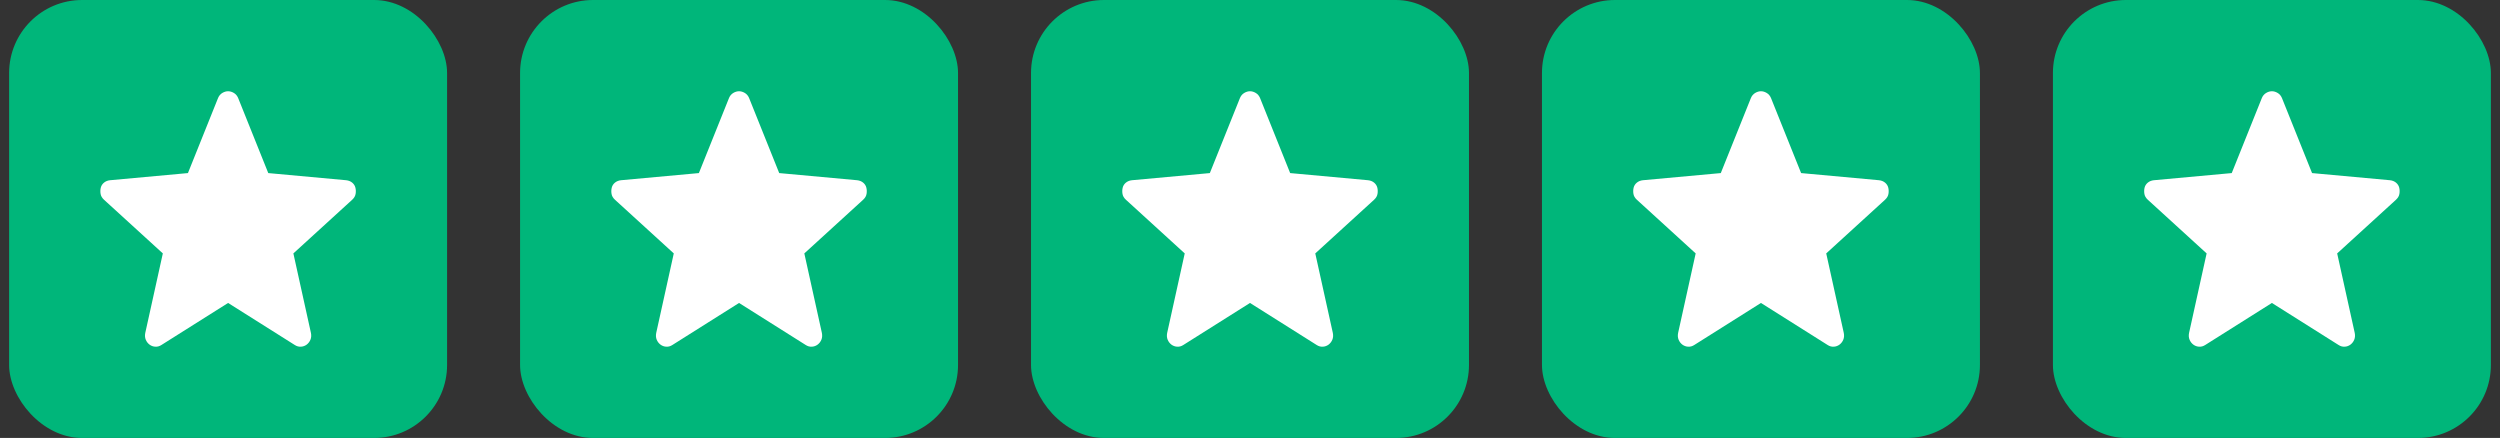
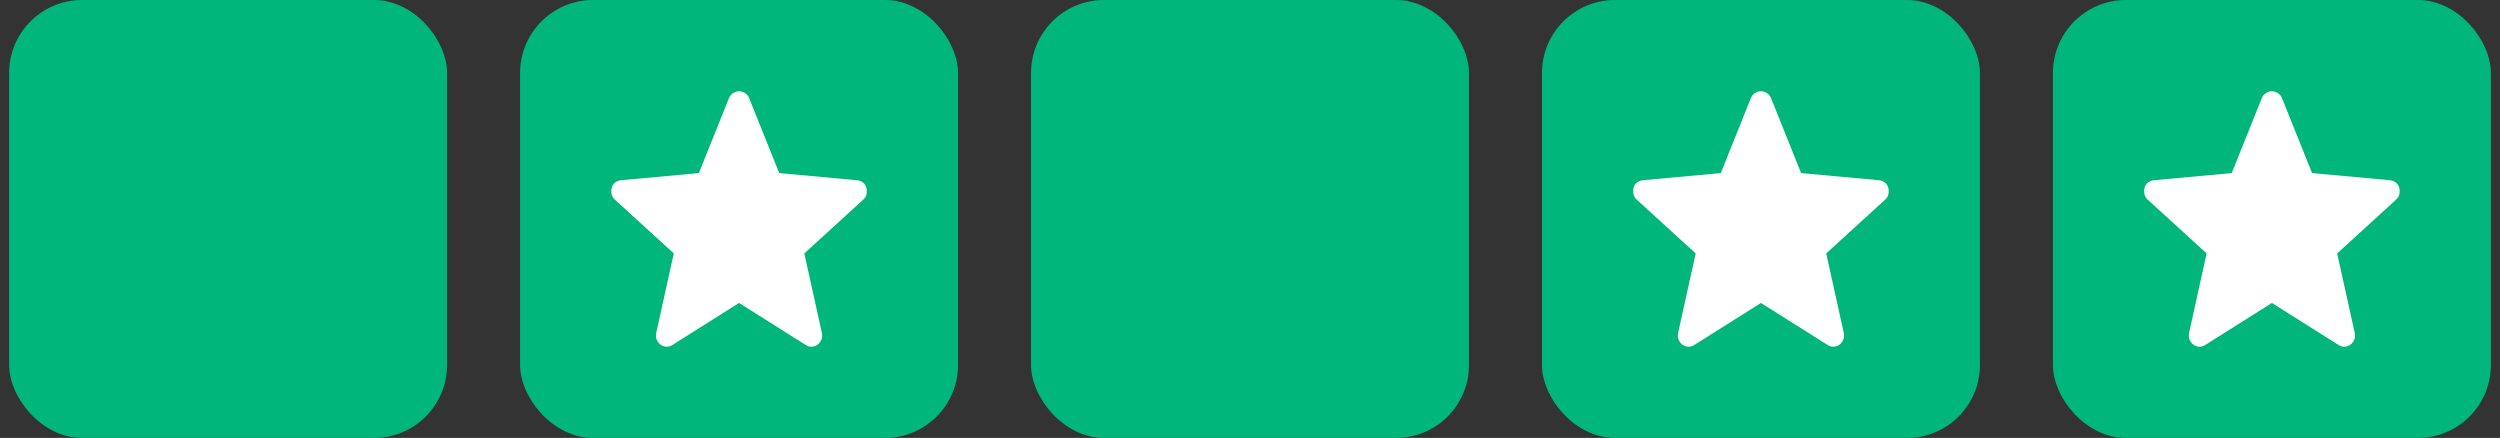
<svg xmlns="http://www.w3.org/2000/svg" width="137" height="24" viewBox="0 0 137 24" fill="none">
  <rect x="0" y="0" width="137" height="24" fill="#333333" stroke="none" />
  <rect x="0.5" width="24" height="24" rx="4" fill="#00B67A" />
-   <path d="M12.5 16.602L8.844 18.907C8.739 18.975 8.628 19.006 8.51 18.999C8.392 18.992 8.287 18.954 8.196 18.886C8.104 18.817 8.035 18.728 7.989 18.619C7.943 18.509 7.933 18.385 7.96 18.248L8.923 13.887L5.699 10.945C5.595 10.849 5.532 10.743 5.513 10.626C5.493 10.51 5.496 10.397 5.522 10.287C5.549 10.177 5.608 10.085 5.699 10.009C5.791 9.934 5.902 9.889 6.033 9.876L10.299 9.485L11.95 5.37C12.002 5.247 12.081 5.154 12.185 5.093C12.29 5.031 12.395 5 12.5 5C12.605 5 12.71 5.031 12.815 5.093C12.919 5.154 12.998 5.247 13.05 5.37L14.701 9.485L18.966 9.876C19.098 9.889 19.209 9.934 19.301 10.009C19.392 10.085 19.451 10.177 19.477 10.287C19.504 10.397 19.507 10.51 19.487 10.626C19.468 10.743 19.405 10.849 19.301 10.945L16.077 13.887L17.04 18.248C17.067 18.385 17.057 18.509 17.011 18.619C16.965 18.728 16.896 18.817 16.805 18.886C16.713 18.954 16.608 18.992 16.49 18.999C16.372 19.006 16.261 18.975 16.156 18.907L12.5 16.602Z" fill="white" />
  <rect x="28.5" width="24" height="24" rx="4" fill="#00B67A" />
  <path d="M40.5 16.602L36.844 18.907C36.739 18.975 36.628 19.006 36.51 18.999C36.392 18.992 36.287 18.954 36.196 18.886C36.104 18.817 36.035 18.728 35.989 18.619C35.943 18.509 35.934 18.385 35.96 18.248L36.923 13.887L33.699 10.945C33.594 10.849 33.532 10.743 33.513 10.626C33.493 10.51 33.496 10.397 33.523 10.287C33.549 10.177 33.608 10.085 33.699 10.009C33.791 9.934 33.903 9.889 34.033 9.876L38.299 9.485L39.95 5.37C40.002 5.247 40.081 5.154 40.185 5.093C40.29 5.031 40.395 5 40.5 5C40.605 5 40.71 5.031 40.815 5.093C40.919 5.154 40.998 5.247 41.05 5.37L42.701 9.485L46.967 9.876C47.097 9.889 47.209 9.934 47.301 10.009C47.392 10.085 47.451 10.177 47.477 10.287C47.504 10.397 47.507 10.51 47.487 10.626C47.468 10.743 47.406 10.849 47.301 10.945L44.077 13.887L45.04 18.248C45.066 18.385 45.057 18.509 45.011 18.619C44.965 18.728 44.896 18.817 44.804 18.886C44.713 18.954 44.608 18.992 44.49 18.999C44.372 19.006 44.261 18.975 44.156 18.907L40.5 16.602Z" fill="white" />
  <rect x="56.5" width="24" height="24" rx="4" fill="#00B67A" />
-   <path d="M68.5 16.602L64.844 18.907C64.739 18.975 64.628 19.006 64.51 18.999C64.392 18.992 64.287 18.954 64.195 18.886C64.104 18.817 64.035 18.728 63.989 18.619C63.943 18.509 63.934 18.385 63.96 18.248L64.923 13.887L61.699 10.945C61.594 10.849 61.532 10.743 61.513 10.626C61.493 10.51 61.496 10.397 61.523 10.287C61.549 10.177 61.608 10.085 61.699 10.009C61.791 9.934 61.903 9.889 62.033 9.876L66.299 9.485L67.95 5.37C68.002 5.247 68.081 5.154 68.186 5.093C68.29 5.031 68.395 5 68.5 5C68.605 5 68.71 5.031 68.814 5.093C68.919 5.154 68.998 5.247 69.05 5.37L70.701 9.485L74.966 9.876C75.097 9.889 75.209 9.934 75.301 10.009C75.392 10.085 75.451 10.177 75.478 10.287C75.504 10.397 75.507 10.51 75.487 10.626C75.468 10.743 75.406 10.849 75.301 10.945L72.077 13.887L73.04 18.248C73.067 18.385 73.057 18.509 73.011 18.619C72.965 18.728 72.896 18.817 72.805 18.886C72.713 18.954 72.608 18.992 72.49 18.999C72.372 19.006 72.261 18.975 72.156 18.907L68.5 16.602Z" fill="white" />
  <rect x="84.5" width="24" height="24" rx="4" fill="#00B67A" />
  <path d="M96.5 16.602L92.844 18.907C92.739 18.975 92.628 19.006 92.51 18.999C92.392 18.992 92.287 18.954 92.195 18.886C92.104 18.817 92.035 18.728 91.989 18.619C91.943 18.509 91.933 18.385 91.96 18.248L92.923 13.887L89.699 10.945C89.594 10.849 89.532 10.743 89.513 10.626C89.493 10.51 89.496 10.397 89.522 10.287C89.549 10.177 89.608 10.085 89.699 10.009C89.791 9.934 89.903 9.889 90.034 9.876L94.299 9.485L95.95 5.37C96.002 5.247 96.081 5.154 96.186 5.093C96.29 5.031 96.395 5 96.5 5C96.605 5 96.71 5.031 96.814 5.093C96.919 5.154 96.998 5.247 97.05 5.37L98.701 9.485L102.967 9.876C103.098 9.889 103.209 9.934 103.301 10.009C103.392 10.085 103.451 10.177 103.478 10.287C103.504 10.397 103.507 10.51 103.487 10.626C103.468 10.743 103.405 10.849 103.301 10.945L100.077 13.887L101.04 18.248C101.067 18.385 101.057 18.509 101.011 18.619C100.965 18.728 100.896 18.817 100.804 18.886C100.713 18.954 100.608 18.992 100.49 18.999C100.372 19.006 100.261 18.975 100.156 18.907L96.5 16.602Z" fill="white" />
  <rect x="112.5" width="24" height="24" rx="4" fill="#00B67A" />
  <path d="M124.5 16.602L120.844 18.907C120.739 18.975 120.628 19.006 120.51 18.999C120.392 18.992 120.287 18.954 120.196 18.886C120.104 18.817 120.035 18.728 119.989 18.619C119.943 18.509 119.933 18.385 119.96 18.248L120.923 13.887L117.699 10.945C117.595 10.849 117.532 10.743 117.513 10.626C117.493 10.51 117.496 10.397 117.522 10.287C117.549 10.177 117.608 10.085 117.699 10.009C117.791 9.934 117.902 9.889 118.033 9.876L122.299 9.485L123.95 5.37C124.002 5.247 124.081 5.154 124.186 5.093C124.29 5.031 124.395 5 124.5 5C124.605 5 124.71 5.031 124.814 5.093C124.919 5.154 124.998 5.247 125.05 5.37L126.701 9.485L130.967 9.876C131.098 9.889 131.209 9.934 131.301 10.009C131.392 10.085 131.451 10.177 131.478 10.287C131.504 10.397 131.507 10.51 131.487 10.626C131.468 10.743 131.405 10.849 131.301 10.945L128.077 13.887L129.04 18.248C129.067 18.385 129.057 18.509 129.011 18.619C128.965 18.728 128.896 18.817 128.804 18.886C128.713 18.954 128.608 18.992 128.49 18.999C128.372 19.006 128.261 18.975 128.156 18.907L124.5 16.602Z" fill="white" />
</svg>